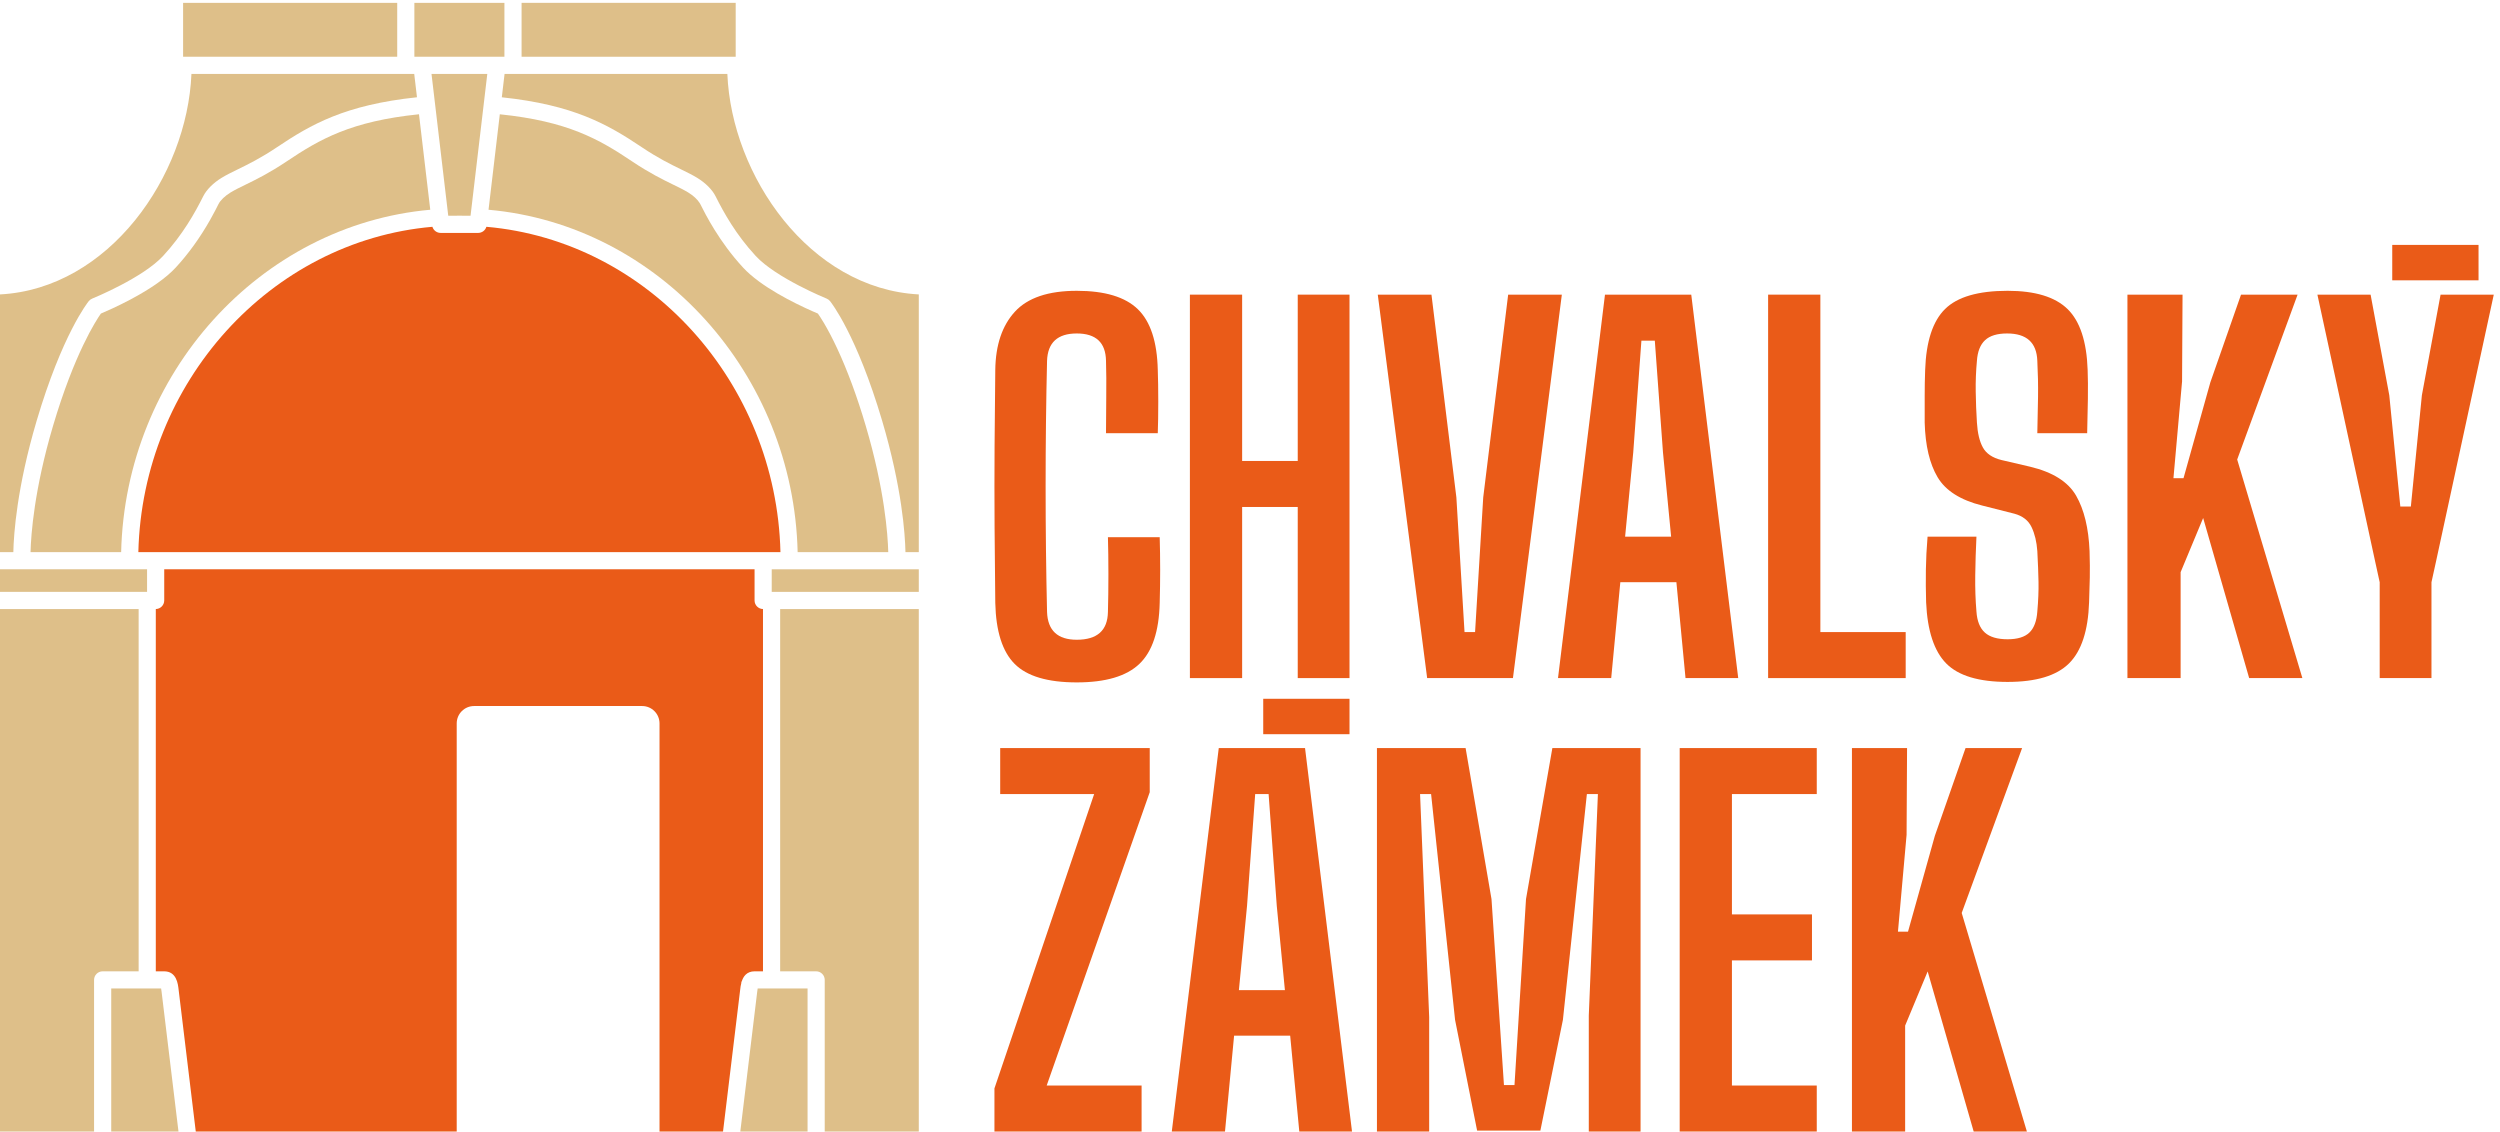
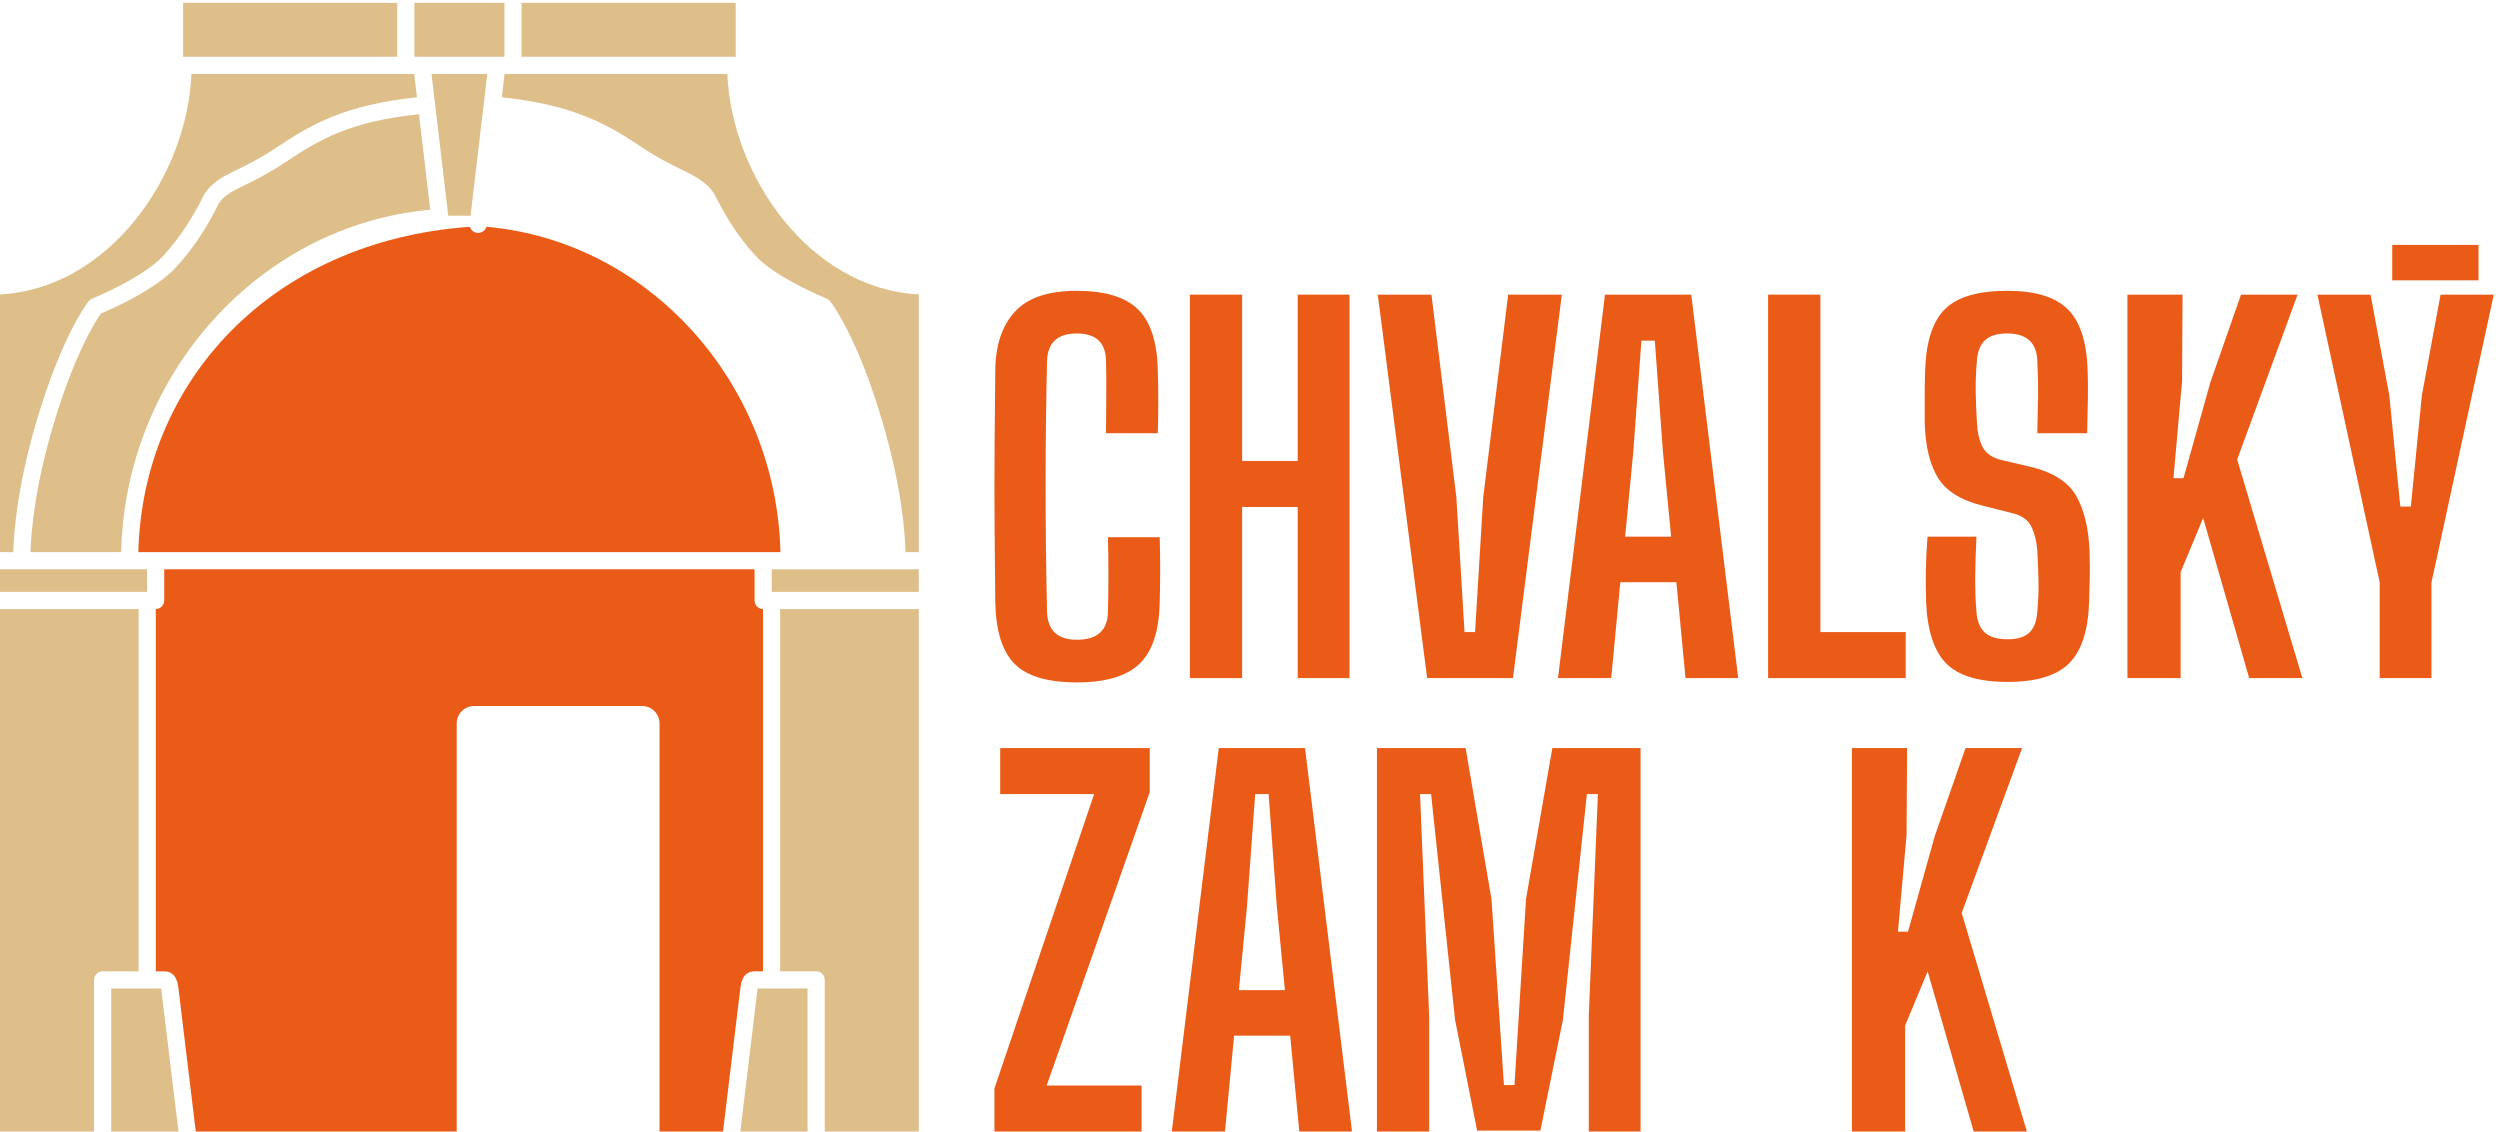
<svg xmlns="http://www.w3.org/2000/svg" xmlns:ns1="http://sodipodi.sourceforge.net/DTD/sodipodi-0.dtd" xmlns:ns2="http://www.inkscape.org/namespaces/inkscape" version="1.1" id="svg1" width="669.387" height="302.973" viewBox="0 0 669.387 302.973" ns1:docname="2022 zamek logo FINAL barva.eps">
  <defs id="defs1" />
  <ns1:namedview id="namedview1" pagecolor="#ffffff" bordercolor="#000000" borderopacity="0.25" ns2:showpageshadow="2" ns2:pageopacity="0.0" ns2:pagecheckerboard="0" ns2:deskcolor="#d1d1d1">
    <ns2:page x="0" y="0" ns2:label="1" id="page1" width="669.387" height="302.973" margin="0" bleed="0" />
  </ns1:namedview>
  <g id="g1" ns2:groupmode="layer" ns2:label="1">
    <g id="group-R5">
-       <path id="path2" d="m 979.199,1821.42 c -2.136,-7.2 -8.808,-12.33 -16.554,-12.33 h -75.582 c -7.747,0 -14.418,5.13 -16.555,12.33 C 544.355,1792.91 286.875,1508 278.523,1166.44 H 1571.2 c -8.36,341.57 -265.85,626.47 -592.001,654.98" style="fill:#ea5b18;fill-opacity:1;fill-rule:nonzero;stroke:none" transform="matrix(0.133,0,0,-0.133,0,302.973)" />
+       <path id="path2" d="m 979.199,1821.42 c -2.136,-7.2 -8.808,-12.33 -16.554,-12.33 c -7.747,0 -14.418,5.13 -16.555,12.33 C 544.355,1792.91 286.875,1508 278.523,1166.44 H 1571.2 c -8.36,341.57 -265.85,626.47 -592.001,654.98" style="fill:#ea5b18;fill-opacity:1;fill-rule:nonzero;stroke:none" transform="matrix(0.133,0,0,-0.133,0,302.973)" />
      <path id="path3" d="m 834.219,2163.75 h 181.271 v 108.52 H 834.219 v -108.52" style="fill:#debf89;fill-opacity:1;fill-rule:nonzero;stroke:none" transform="matrix(0.133,0,0,-0.133,0,302.973)" />
      <path id="path4" d="m 1050.04,2163.75 h 431.05 v 108.52 h -431.05 v -108.52" style="fill:#debf89;fill-opacity:1;fill-rule:nonzero;stroke:none" transform="matrix(0.133,0,0,-0.133,0,302.973)" />
      <path id="path5" d="m 368.613,2163.75 h 431.055 v 108.52 H 368.613 v -108.52" style="fill:#debf89;fill-opacity:1;fill-rule:nonzero;stroke:none" transform="matrix(0.133,0,0,-0.133,0,302.973)" />
      <path id="path6" d="M 279.102,322.539 V 1051.87 H 0 V 0 h 189.375 v 305.262 c 0,9.519 7.754,17.277 17.273,17.277 h 72.454" style="fill:#debf89;fill-opacity:1;fill-rule:nonzero;stroke:none" transform="matrix(0.133,0,0,-0.133,0,302.973)" />
      <path id="path7" d="m 0,1086.43 h 296.074 v 45.46 H 0 v -45.46" style="fill:#debf89;fill-opacity:1;fill-rule:nonzero;stroke:none" transform="matrix(0.133,0,0,-0.133,0,302.973)" />
      <path id="path8" d="M 324.355,287.988 H 223.926 V 0 h 135.398 c -7.636,62.922 -31.758,261.582 -34.031,281.461 -0.313,2.769 -0.637,4.898 -0.938,6.527" style="fill:#debf89;fill-opacity:1;fill-rule:nonzero;stroke:none" transform="matrix(0.133,0,0,-0.133,0,302.973)" />
      <path id="path9" d="M 1660.33,305.262 V 0 h 189.38 V 1051.87 H 1570.6 V 322.539 h 72.46 c 9.52,0 17.27,-7.758 17.27,-17.277" style="fill:#debf89;fill-opacity:1;fill-rule:nonzero;stroke:none" transform="matrix(0.133,0,0,-0.133,0,302.973)" />
      <path id="path10" d="m 1849.71,1131.89 h -296.09 v -45.46 h 296.09 v 45.46" style="fill:#debf89;fill-opacity:1;fill-rule:nonzero;stroke:none" transform="matrix(0.133,0,0,-0.133,0,302.973)" />
      <path id="path11" d="M 1524.42,281.531 C 1522.17,261.82 1499.33,73.699 1490.38,0 h 135.4 v 287.988 h -100.44 c -0.3,-1.636 -0.61,-3.75 -0.92,-6.457" style="fill:#debf89;fill-opacity:1;fill-rule:nonzero;stroke:none" transform="matrix(0.133,0,0,-0.133,0,302.973)" />
      <path id="path12" d="M 1464.29,2129.2 H 1015.8 l -5.56,-47.07 c 144.68,-15.26 213.35,-54.56 281.75,-100.47 32.98,-22.14 58.5,-34.59 79.01,-44.6 12.14,-5.93 22.64,-11.06 32.44,-17.02 16.92,-10.3 30.48,-23.88 37.18,-37.26 16.7,-33.29 41,-77.04 80.8,-120.1 40.85,-44.18 141.66,-85.39 142.67,-85.8 2.68,-1.08 5.09,-2.86 6.95,-5.14 2.17,-2.7 53.66,-67.66 105,-241.2 39.65,-134.12 46.04,-227.41 46.82,-264.1 h 26.85 v 518.82 c -219.75,11.51 -377,238.85 -385.42,443.94" style="fill:#debf89;fill-opacity:1;fill-rule:nonzero;stroke:none" transform="matrix(0.133,0,0,-0.133,0,302.973)" />
      <path id="path13" d="m 178.66,1671.72 c 1.867,2.31 4.301,4.1 7.024,5.18 4.121,1.68 102.058,41.94 142.609,85.78 39.781,43.04 64.078,86.79 80.809,120.11 6.691,13.36 20.246,26.94 37.175,37.25 9.719,5.92 20.188,11.03 32.317,16.96 20.625,10.07 46.14,22.52 79.121,44.66 68.457,45.95 137.156,85.27 281.75,100.5 l -5.547,47.04 H 385.41 C 377.004,1924.11 219.758,1696.77 0,1685.26 v -518.82 h 26.844 c 0.793,36.71 7.199,130.07 46.836,264.1 51.332,173.54 102.812,238.5 104.98,241.18" style="fill:#debf89;fill-opacity:1;fill-rule:nonzero;stroke:none" transform="matrix(0.133,0,0,-0.133,0,302.973)" />
-       <path id="path14" d="m 1605.81,1166.44 h 182.42 c -0.94,35.84 -7.44,126.2 -45.33,254.3 -17.42,58.9 -36.79,111.37 -57.57,155.93 -8.97,19.24 -17.98,36.51 -26.78,51.34 -5.43,9.16 -9.59,15.33 -11.99,18.73 -2.67,1.12 -6.41,2.72 -10.94,4.72 -36.91,16.31 -104.11,49.4 -139.58,87.77 -48.2,52.13 -75.86,107.26 -86.28,128.02 -0.3,0.59 -0.64,1.13 -0.96,1.66 -4.44,7.4 -13.13,15.41 -23.33,21.62 -8.4,5.11 -18.23,9.92 -29.63,15.48 -21.46,10.48 -48.17,23.52 -83.12,46.97 -67.2,45.11 -129.85,80.87 -266.51,94.95 l -22.694,-192.2 c 343.194,-30.67 613.914,-330.47 622.294,-689.29" style="fill:#debf89;fill-opacity:1;fill-rule:nonzero;stroke:none" transform="matrix(0.133,0,0,-0.133,0,302.973)" />
      <path id="path15" d="m 843.508,2047.96 c -136.574,-14.05 -199.27,-49.84 -266.528,-94.98 -35,-23.49 -61.675,-36.51 -83.113,-46.98 -11.394,-5.55 -21.23,-10.36 -29.637,-15.47 -11.183,-6.81 -20.48,-15.72 -24.257,-23.24 -3.149,-6.27 -9.004,-17.97 -16.965,-32.01 -20.449,-36.08 -43.778,-68.4 -69.348,-96.05 -19.117,-20.68 -49.746,-42.28 -91.043,-64.22 -26.433,-14.05 -49.863,-24.24 -59.472,-28.28 -9.832,-13.98 -53.457,-81.02 -96.329,-225.99 C 68.926,1292.63 62.41,1202.27 61.473,1166.44 H 243.906 c 8.379,358.81 279.102,658.61 622.293,689.29 l -22.691,192.23" style="fill:#debf89;fill-opacity:1;fill-rule:nonzero;stroke:none" transform="matrix(0.133,0,0,-0.133,0,302.973)" />
      <path id="path16" d="M 981.016,2129.2 H 868.699 l 33.711,-285.56 h 8.188 c 9.492,0.21 19.031,0.21 28.523,0 h 8.176 l 33.719,285.56" style="fill:#debf89;fill-opacity:1;fill-rule:nonzero;stroke:none" transform="matrix(0.133,0,0,-0.133,0,302.973)" />
      <path id="path17" d="m 1519.08,1069.14 v 62.75 H 330.625 v -62.75 c 0,-9.42 -7.59,-17.1 -16.973,-17.27 V 322.539 h 16.668 c 25.168,0 27.95,-25.129 29.297,-37.199 C 361.98,264.809 387.559,54.129 394.133,0 h 467.195 58.125 v 821.609 c 0,19.332 15.676,35 35,35 h 338.297 c 19.33,0 35,-15.668 35,-35 V 0 h 58.13 69.7 c 6.57,54.121 32.14,264.77 34.52,285.41 0.45,4.02 1.08,9.512 2.63,15.031 l -1.17,0.649 1.49,0.398 c 3.23,10.641 10.13,21.051 26.33,21.051 h 16.67 v 729.331 c -9.38,0.17 -16.97,7.85 -16.97,17.27" style="fill:#ea5b18;fill-opacity:1;fill-rule:nonzero;stroke:none" transform="matrix(0.133,0,0,-0.133,0,302.973)" />
      <path id="path18" d="m 2002.01,0 v 86.84 l 200.7,592.48 h -189.12 v 92.641 h 301.06 V 683.18 L 2107.19,92.641 h 191.06 V 0 h -296.24" style="fill:#ea5b18;fill-opacity:1;fill-rule:nonzero;stroke:none" transform="matrix(0.133,0,0,-0.133,0,302.973)" />
      <path id="path19" d="m 2494.14,284.66 16.4,169.828 16.39,224.832 h 27.03 l 16.41,-224.832 16.4,-169.828 z M 2627.3,771.961 H 2453.6 L 2359.04,0 h 107.11 l 18.33,192.988 h 112.9 L 2615.73,0 h 106.14 l -94.57,771.961" style="fill:#ea5b18;fill-opacity:1;fill-rule:nonzero;stroke:none" transform="matrix(0.133,0,0,-0.133,0,302.973)" />
      <path id="path20" d="m 2772.04,0 v 771.961 h 178.51 L 3002.67,468 3027.74,93.59 h 21.23 L 3072.14,468 3125.2,771.961 h 177.56 V 0 h -104.22 v 233.52 l 18.34,445.8 h -22.19 L 3146.44,224.82 3101.08,1.91 h -127.37 l -44.38,222.91 -48.25,454.5 h -22.21 l 18.34,-448.699 V 0 h -105.17" style="fill:#ea5b18;fill-opacity:1;fill-rule:nonzero;stroke:none" transform="matrix(0.133,0,0,-0.133,0,302.973)" />
-       <path id="path21" d="M 3381.53,0 V 771.961 H 3657.5 V 679.32 H 3486.71 V 437.109 h 161.15 V 344.488 H 3486.71 V 92.641 H 3657.5 V 0 h -275.97" style="fill:#ea5b18;fill-opacity:1;fill-rule:nonzero;stroke:none" transform="matrix(0.133,0,0,-0.133,0,302.973)" />
      <path id="path22" d="m 3728.32,0 v 771.961 h 110.97 l -0.97,-174.66 -17.37,-194.922 h 20.25 l 54.05,192.992 61.76,176.59 h 113.86 L 3949.29,440.02 4080.52,0 h -107.11 l -92.64,322.289 -45.36,-109.051 V 0 h -107.09" style="fill:#ea5b18;fill-opacity:1;fill-rule:nonzero;stroke:none" transform="matrix(0.133,0,0,-0.133,0,302.973)" />
-       <path id="path23" d="m 2716.82,799.91 h -173.7 v 71.301 h 173.7 V 799.91" style="fill:#ea5b18;fill-opacity:1;fill-rule:nonzero;stroke:none" transform="matrix(0.133,0,0,-0.133,0,302.973)" />
      <path id="path24" d="m 2167.75,904.18 c -58.55,0 -100.21,12.371 -124.96,37.152 -24.78,24.758 -37.81,65.758 -39.1,123.018 -0.64,48.26 -1.11,99.4 -1.42,153.44 -0.34,54.04 -0.34,108.07 0,162.11 0.31,54.03 0.78,105.18 1.42,153.43 0.65,50.18 13.85,89.25 39.57,117.24 25.72,27.98 67.23,41.98 124.49,41.98 56.61,0 97.6,-12.4 123.03,-37.16 25.41,-24.76 38.75,-65.46 40.04,-122.06 0.64,-17.37 0.98,-38.6 0.98,-63.69 0,-25.09 -0.34,-46.32 -0.98,-63.7 H 2226.6 c 0,21.25 0.16,45.36 0.49,72.38 0.33,27.03 0.16,51.47 -0.49,73.34 -0.64,36.66 -20.25,55 -58.85,55 -38.61,0 -58.55,-18.34 -59.84,-55 -1.91,-81.7 -2.89,-165.97 -2.89,-252.81 0,-86.85 0.98,-171.14 2.89,-252.83 1.29,-37.31 21.23,-55.961 59.84,-55.961 41.16,0 62.07,18.651 62.72,55.961 0.64,22.51 0.96,47.77 0.96,75.76 0,27.98 -0.32,52.9 -0.96,74.78 h 104.22 c 0.62,-21.23 0.95,-43.11 0.95,-65.62 0,-22.52 -0.33,-44.72 -0.95,-66.59 -1.29,-57.26 -14.94,-98.26 -41.02,-123.018 -26.05,-24.781 -68.03,-37.152 -125.92,-37.152" style="fill:#ea5b18;fill-opacity:1;fill-rule:nonzero;stroke:none" transform="matrix(0.133,0,0,-0.133,0,302.973)" />
      <path id="path25" d="m 2395.49,912.859 v 771.971 h 105.17 v -334.85 h 111.94 v 334.85 h 104.22 V 912.859 H 2612.6 V 1257.35 H 2500.66 V 912.859 h -105.17" style="fill:#ea5b18;fill-opacity:1;fill-rule:nonzero;stroke:none" transform="matrix(0.133,0,0,-0.133,0,302.973)" />
      <path id="path26" d="m 2873.13,912.859 -99.4,771.971 h 108.09 l 50.15,-408.19 16.41,-271.14 h 21.23 l 16.41,271.14 50.19,408.19 h 108.07 l -98.42,-771.971 h -172.73" style="fill:#ea5b18;fill-opacity:1;fill-rule:nonzero;stroke:none" transform="matrix(0.133,0,0,-0.133,0,302.973)" />
      <path id="path27" d="m 3271.66,1197.52 h 92.64 l -16.41,169.83 -16.43,224.84 h -26.99 l -16.42,-224.84 z m -135.1,-284.661 94.57,771.971 h 173.69 l 94.56,-771.971 h -106.12 l -18.36,192.991 h -112.89 l -18.34,-192.991 h -107.11" style="fill:#ea5b18;fill-opacity:1;fill-rule:nonzero;stroke:none" transform="matrix(0.133,0,0,-0.133,0,302.973)" />
      <path id="path28" d="m 3559.57,912.859 v 771.971 h 105.18 V 1005.5 h 171.77 v -92.641 h -276.95" style="fill:#ea5b18;fill-opacity:1;fill-rule:nonzero;stroke:none" transform="matrix(0.133,0,0,-0.133,0,302.973)" />
      <path id="path29" d="m 4041.7,905.141 c -57.91,0 -99.08,12.379 -123.52,37.14 -24.45,24.77 -37.97,65.779 -40.52,123.049 -0.67,22.5 -0.82,44.38 -0.49,65.61 0.31,21.23 1.44,43.42 3.38,66.58 h 98.41 c -1.28,-26.39 -2.08,-52.44 -2.42,-78.17 -0.31,-25.72 0.49,-49.86 2.42,-72.36 1.27,-19.3 6.92,-33.46 16.9,-42.46 9.96,-9.01 25.23,-13.51 45.84,-13.51 19.92,0 34.57,4.5 43.89,13.51 9.33,9 14.62,23.16 15.93,42.46 1.92,21.86 2.72,41.64 2.41,59.35 -0.32,17.68 -1.14,38.43 -2.41,62.23 -1.31,18.66 -5.15,34.74 -11.58,48.25 -6.44,13.51 -18.03,22.51 -34.73,27.02 l -64.66,16.4 c -43.73,10.93 -73.67,29.92 -89.73,56.93 -16.09,27.03 -24.78,63.69 -26.05,110.02 0,17.36 0,35.05 0,53.06 0,18.01 0.29,35.71 0.95,53.08 1.94,57.24 15.28,98.1 40.06,122.55 24.73,24.43 66.72,36.67 125.92,36.67 55.31,0 95.53,-12.24 120.62,-36.67 25.08,-24.45 38.6,-65.31 40.51,-122.55 0.65,-16.1 0.8,-35.56 0.49,-58.38 -0.31,-22.84 -0.82,-45.83 -1.44,-69.01 h -100.36 c 0.63,24.45 1.12,48.75 1.45,72.86 0.33,24.13 -0.18,48.41 -1.45,72.86 -1.31,36.66 -21.58,55 -60.8,55 -19.94,0 -34.74,-4.5 -44.39,-13.51 -9.63,-9.01 -15.12,-22.83 -16.39,-41.49 -1.93,-20.59 -2.75,-41.34 -2.42,-62.24 0.31,-20.91 1.11,-41.66 2.42,-62.23 1.27,-21.25 5.29,-37.97 12.07,-50.19 6.76,-12.22 19.12,-20.59 37.13,-25.09 l 57.89,-13.51 c 45.68,-10.94 76.56,-30.39 92.64,-58.37 16.09,-27.99 25.12,-65.14 27.03,-111.46 0.62,-20.6 0.8,-38.28 0.49,-53.06 -0.33,-14.81 -0.82,-31.53 -1.45,-50.18 -1.95,-57.27 -15.45,-98.279 -40.53,-123.049 -25.09,-24.761 -66.26,-37.14 -123.51,-37.14" style="fill:#ea5b18;fill-opacity:1;fill-rule:nonzero;stroke:none" transform="matrix(0.133,0,0,-0.133,0,302.973)" />
      <path id="path30" d="m 4282.93,912.859 v 771.971 h 110.96 l -0.96,-174.65 -17.36,-194.94 h 20.25 l 54.04,193 61.76,176.59 h 113.87 l -121.6,-331.95 131.23,-440.021 h -107.11 l -92.62,322.301 -45.37,-109.05 V 912.859 h -107.09" style="fill:#ea5b18;fill-opacity:1;fill-rule:nonzero;stroke:none" transform="matrix(0.133,0,0,-0.133,0,302.973)" />
      <path id="path31" d="m 4913.34,1684.83 -37.64,-202.65 -22.18,-223.87 h -21.23 l -22.19,223.87 -37.62,202.65 h -107.11 l 116.74,-539.41 8.67,-39.57 V 912.859 h 104.24 v 192.991 l 8.69,39.57 116.74,539.41 h -107.11" style="fill:#ea5b18;fill-opacity:1;fill-rule:nonzero;stroke:none" transform="matrix(0.133,0,0,-0.133,0,302.973)" />
      <path id="path32" d="m 4989.77,1713.65 h -173.72 v 71.3 h 173.72 v -71.3" style="fill:#ea5b18;fill-opacity:1;fill-rule:nonzero;stroke:none" transform="matrix(0.133,0,0,-0.133,0,302.973)" />
    </g>
  </g>
</svg>